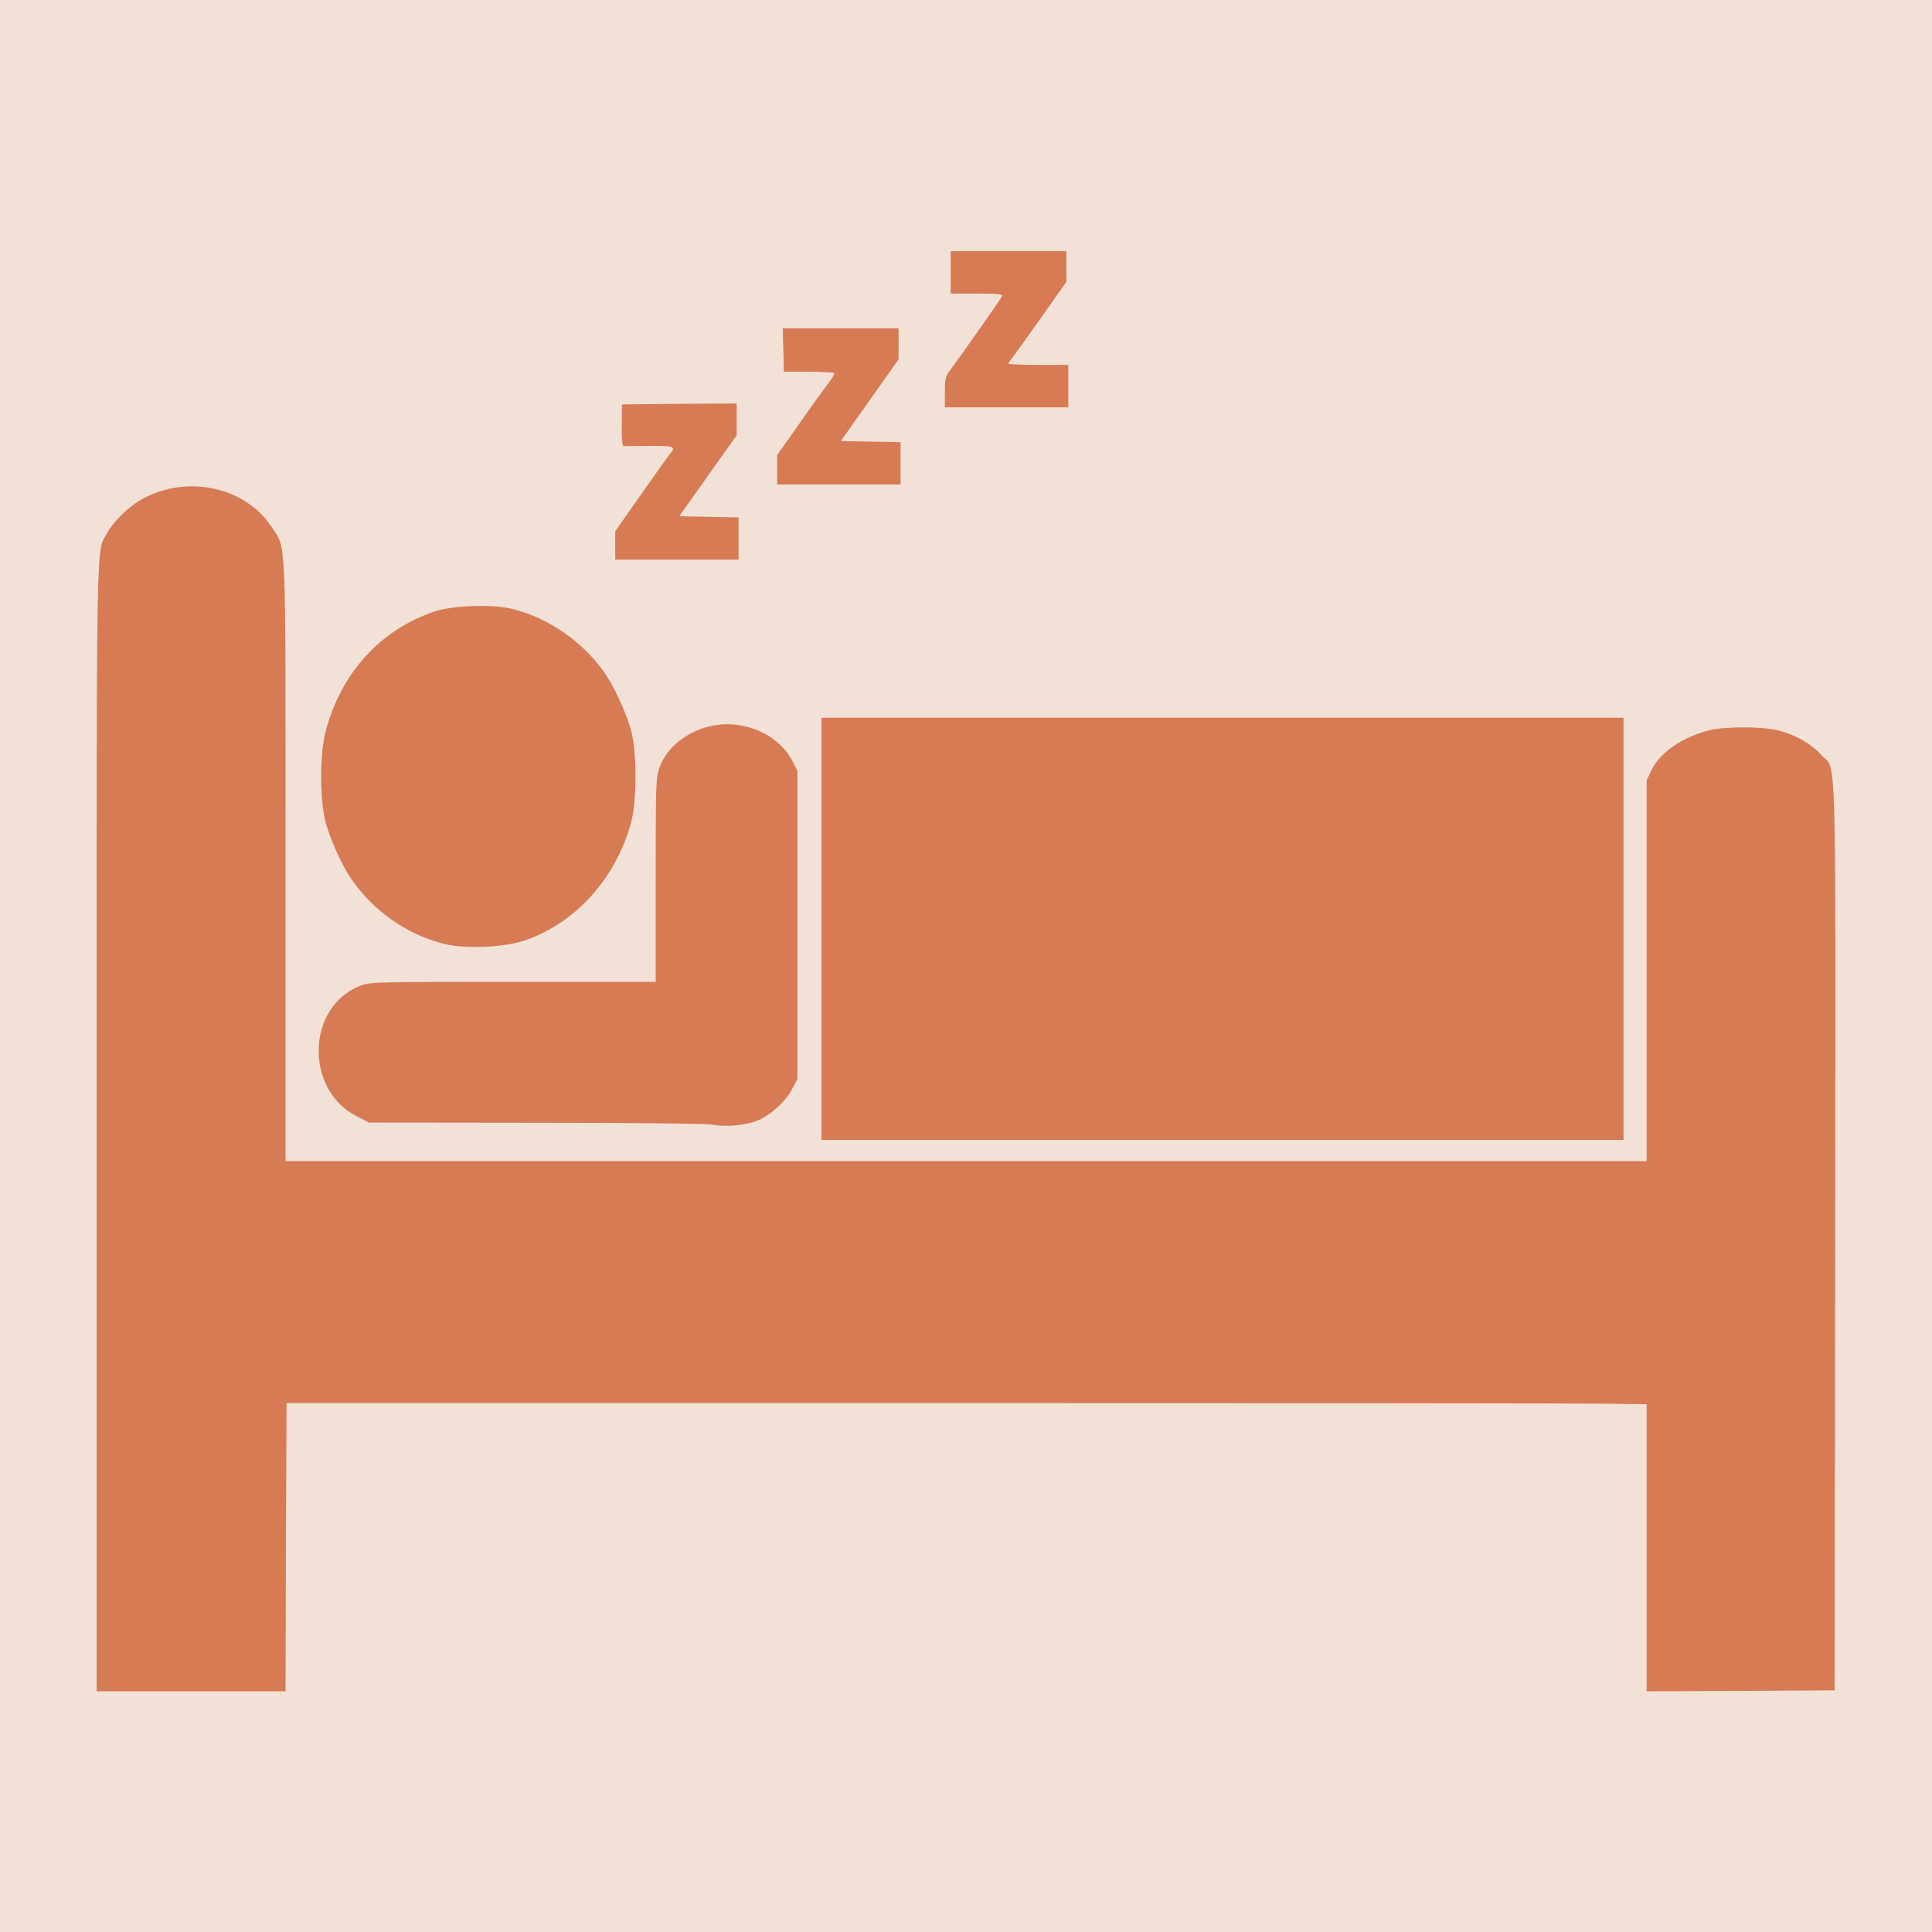
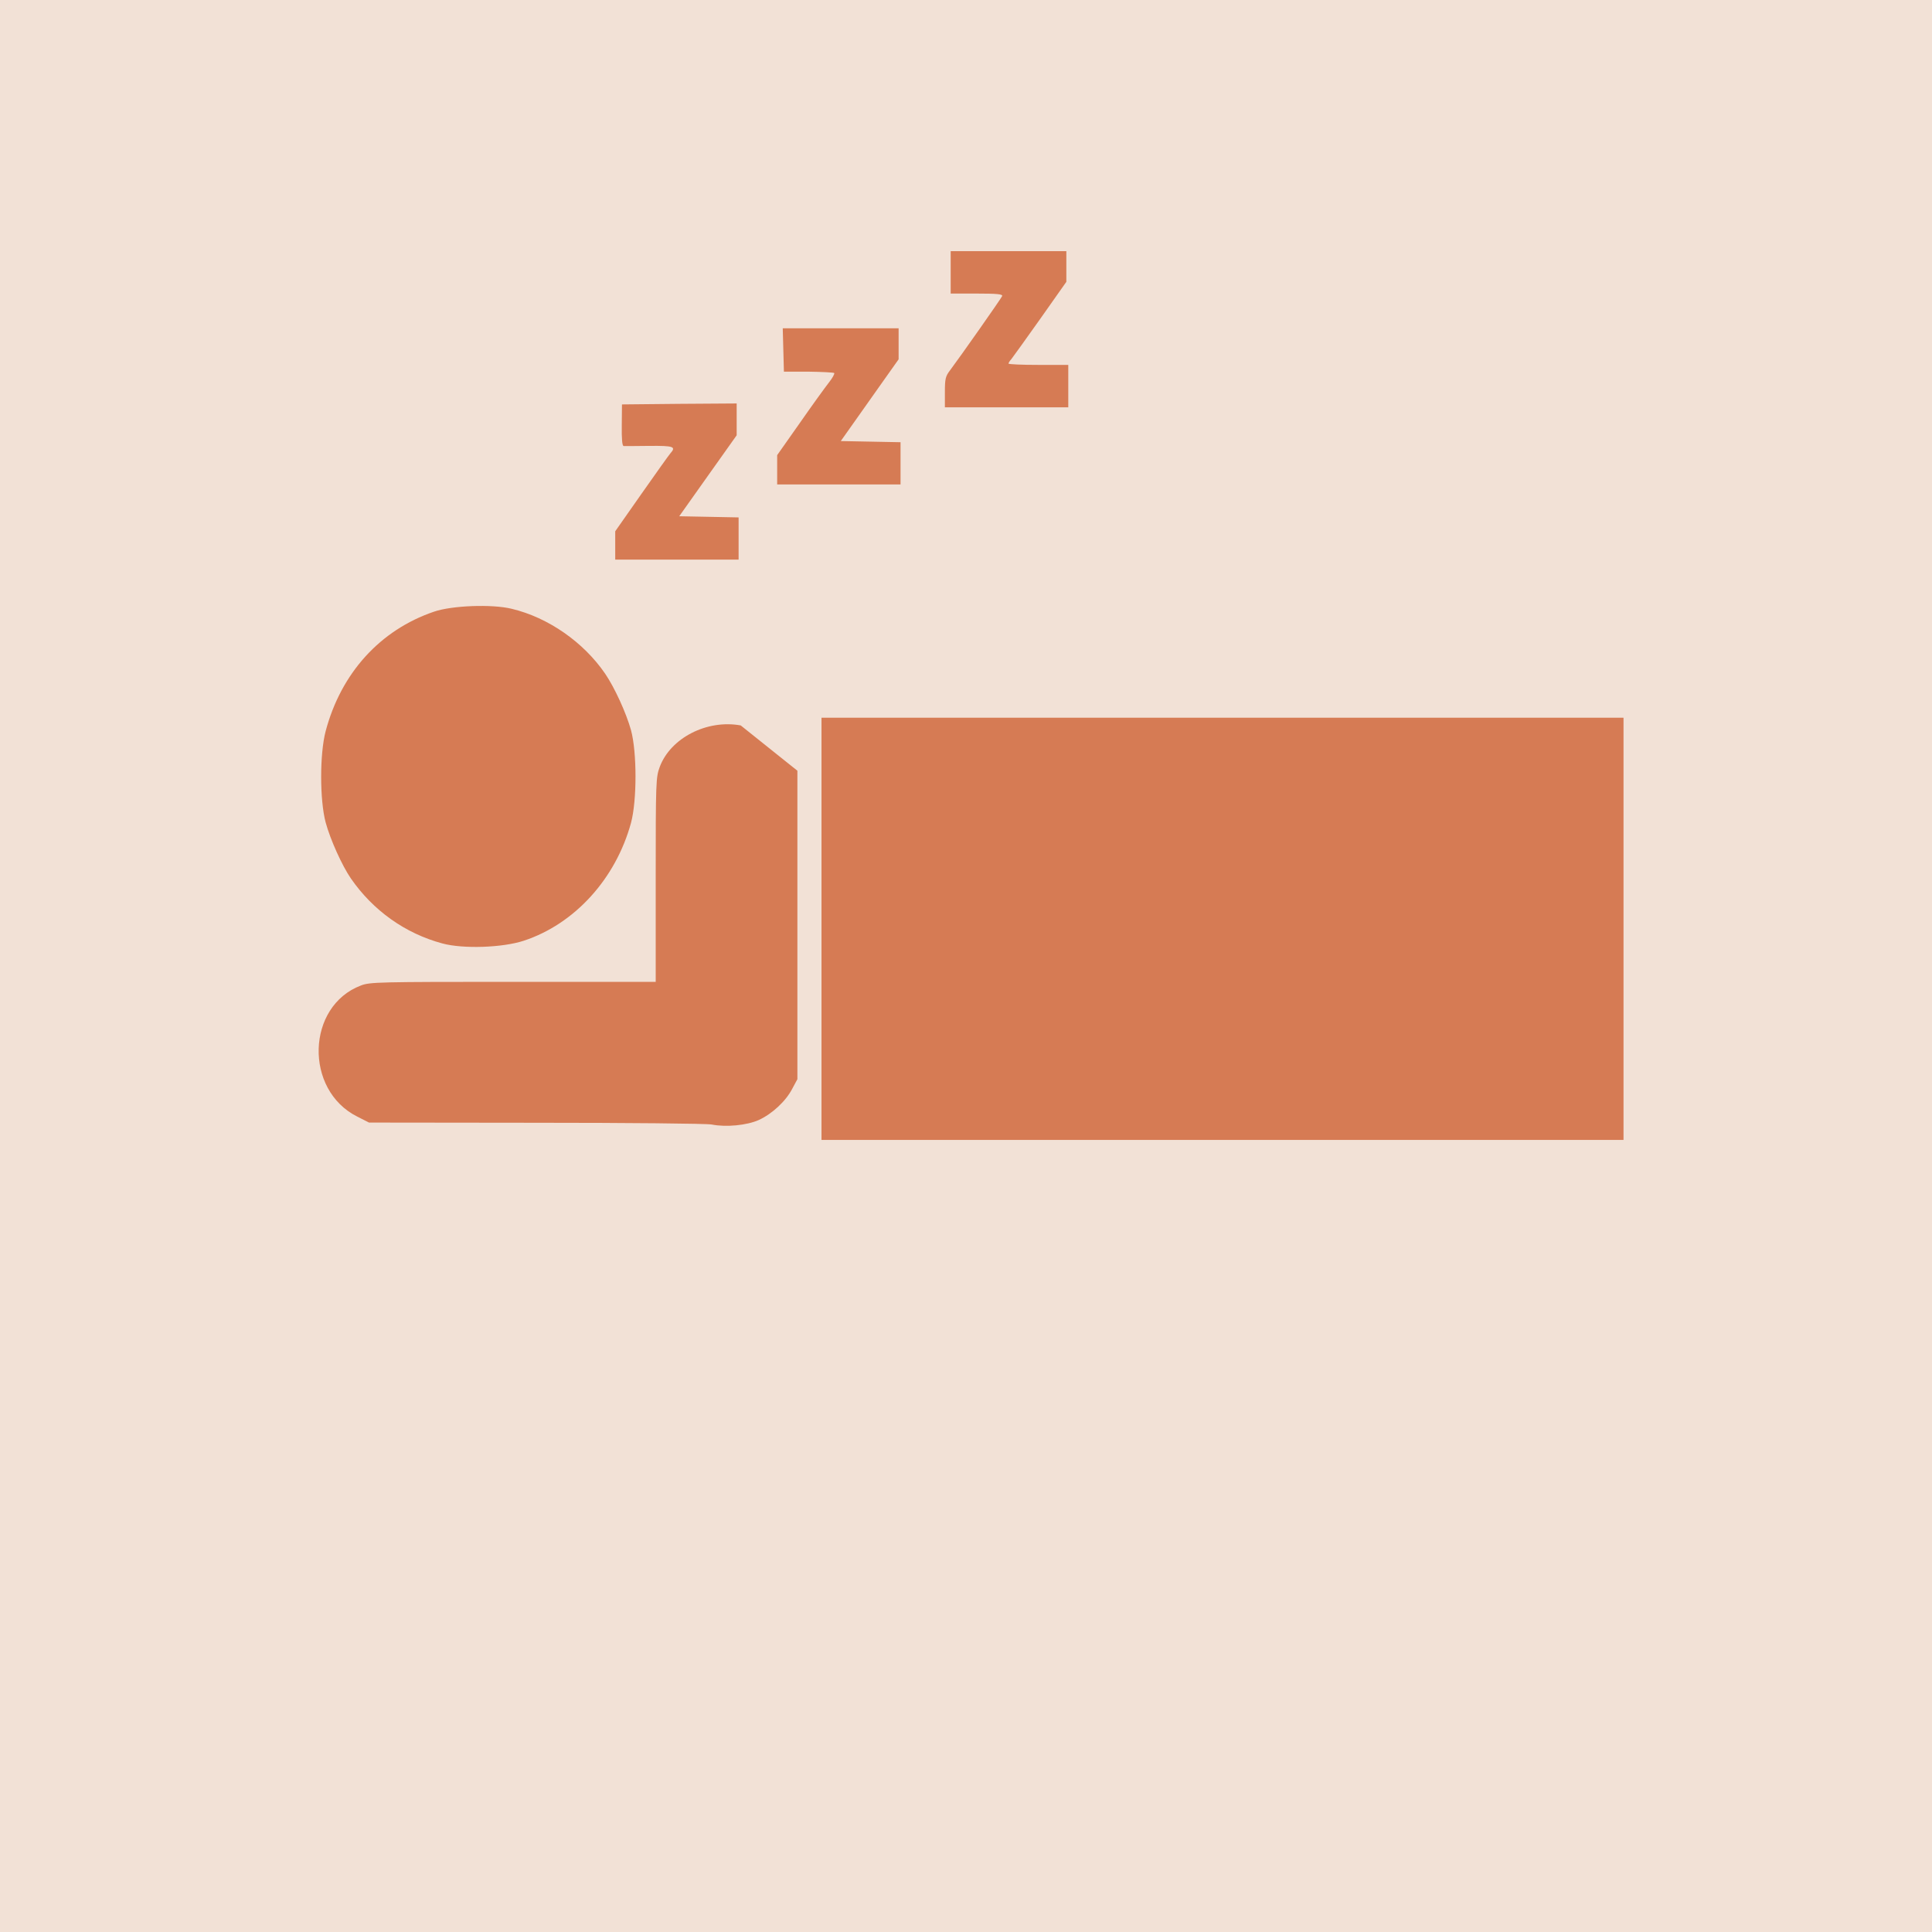
<svg xmlns="http://www.w3.org/2000/svg" width="100" height="100" viewBox="0 0 100 100" fill="none">
  <rect width="100" height="100" fill="#F2E1D6" />
-   <path d="M5.001 58.334C5.001 26.571 4.961 28.657 5.559 27.569C5.929 26.89 6.847 26.052 7.625 25.693C9.94 24.595 12.764 25.294 14.061 27.28C14.83 28.467 14.78 27.28 14.78 44.603V60.1H50.005H85.23V50.251V40.392L85.47 39.893C85.899 38.965 87.036 38.166 88.473 37.797C89.272 37.598 91.237 37.598 92.056 37.807C92.924 38.027 93.752 38.506 94.261 39.065C95.079 39.973 95.01 37.658 94.99 63.992L94.96 87.492L90.1 87.522L85.23 87.542V80.108V72.683L82.965 72.653C81.708 72.633 65.871 72.623 47.76 72.623H14.83L14.8 80.088L14.78 87.542H9.89H5.001V58.334Z" fill="#D67B54" />
  <path d="M42.521 48.075V37.149H63.277H84.033V48.075V59.002H63.277H42.521V48.075Z" fill="#D67B54" />
-   <path d="M36.833 58.204C36.584 58.154 32.492 58.114 27.742 58.114L19.101 58.104L18.492 57.795C15.738 56.418 15.857 52.077 18.681 51.009C19.14 50.83 19.6 50.82 26.555 50.82H33.939V45.531C33.939 40.432 33.949 40.232 34.149 39.693C34.708 38.197 36.593 37.229 38.34 37.548C39.547 37.757 40.535 38.456 41.034 39.424L41.273 39.893V47.876V55.859L41.004 56.358C40.675 56.997 39.966 57.655 39.268 57.974C38.659 58.244 37.591 58.354 36.833 58.204Z" fill="#D67B54" />
+   <path d="M36.833 58.204C36.584 58.154 32.492 58.114 27.742 58.114L19.101 58.104L18.492 57.795C15.738 56.418 15.857 52.077 18.681 51.009C19.14 50.83 19.6 50.82 26.555 50.82H33.939V45.531C33.939 40.432 33.949 40.232 34.149 39.693C34.708 38.197 36.593 37.229 38.34 37.548L41.273 39.893V47.876V55.859L41.004 56.358C40.675 56.997 39.966 57.655 39.268 57.974C38.659 58.244 37.591 58.354 36.833 58.204Z" fill="#D67B54" />
  <path d="M22.902 48.834C20.967 48.315 19.31 47.127 18.163 45.471C17.704 44.803 17.095 43.455 16.855 42.567C16.546 41.4 16.546 39.025 16.855 37.847C17.654 34.834 19.679 32.608 22.463 31.66C23.392 31.341 25.467 31.261 26.485 31.511C28.371 31.96 30.207 33.237 31.325 34.874C31.814 35.592 32.412 36.899 32.662 37.797C32.971 38.945 32.971 41.43 32.662 42.587C31.873 45.481 29.748 47.826 27.104 48.694C26.006 49.053 23.97 49.123 22.902 48.834Z" fill="#D67B54" />
  <path d="M31.844 28.228V27.499L33.201 25.563C33.949 24.496 34.618 23.558 34.697 23.468C35.007 23.119 34.877 23.069 33.62 23.079C32.941 23.089 32.343 23.089 32.283 23.089C32.203 23.079 32.173 22.729 32.183 22.011L32.193 20.933L35.166 20.903L38.13 20.883V21.701V22.53L36.643 24.625L35.157 26.721L36.693 26.751L38.23 26.781V27.868V28.966H35.037H31.844V28.228Z" fill="#D67B54" />
  <path d="M40.226 24.316V23.558L41.393 21.901C42.032 20.983 42.711 20.045 42.9 19.805C43.09 19.566 43.209 19.346 43.179 19.307C43.14 19.277 42.541 19.247 41.842 19.237H40.575L40.545 18.119L40.515 16.991H43.519H46.512V17.8V18.598L45.544 19.965C45.016 20.714 44.337 21.672 44.048 22.081L43.519 22.829L45.066 22.859L46.612 22.889V23.977V25.074H43.419H40.226V24.316Z" fill="#D67B54" />
  <path d="M48.907 20.305C48.907 19.616 48.937 19.476 49.167 19.177C49.706 18.458 51.831 15.435 51.871 15.325C51.911 15.225 51.612 15.195 50.564 15.195H49.207V14.098V13H52.2H55.194V13.788V14.587L53.837 16.512C53.089 17.57 52.41 18.508 52.34 18.598C52.26 18.678 52.2 18.788 52.2 18.818C52.2 18.858 52.899 18.887 53.747 18.887H55.294V19.985V21.083H52.101H48.907V20.305Z" fill="#D67B54" />
</svg>